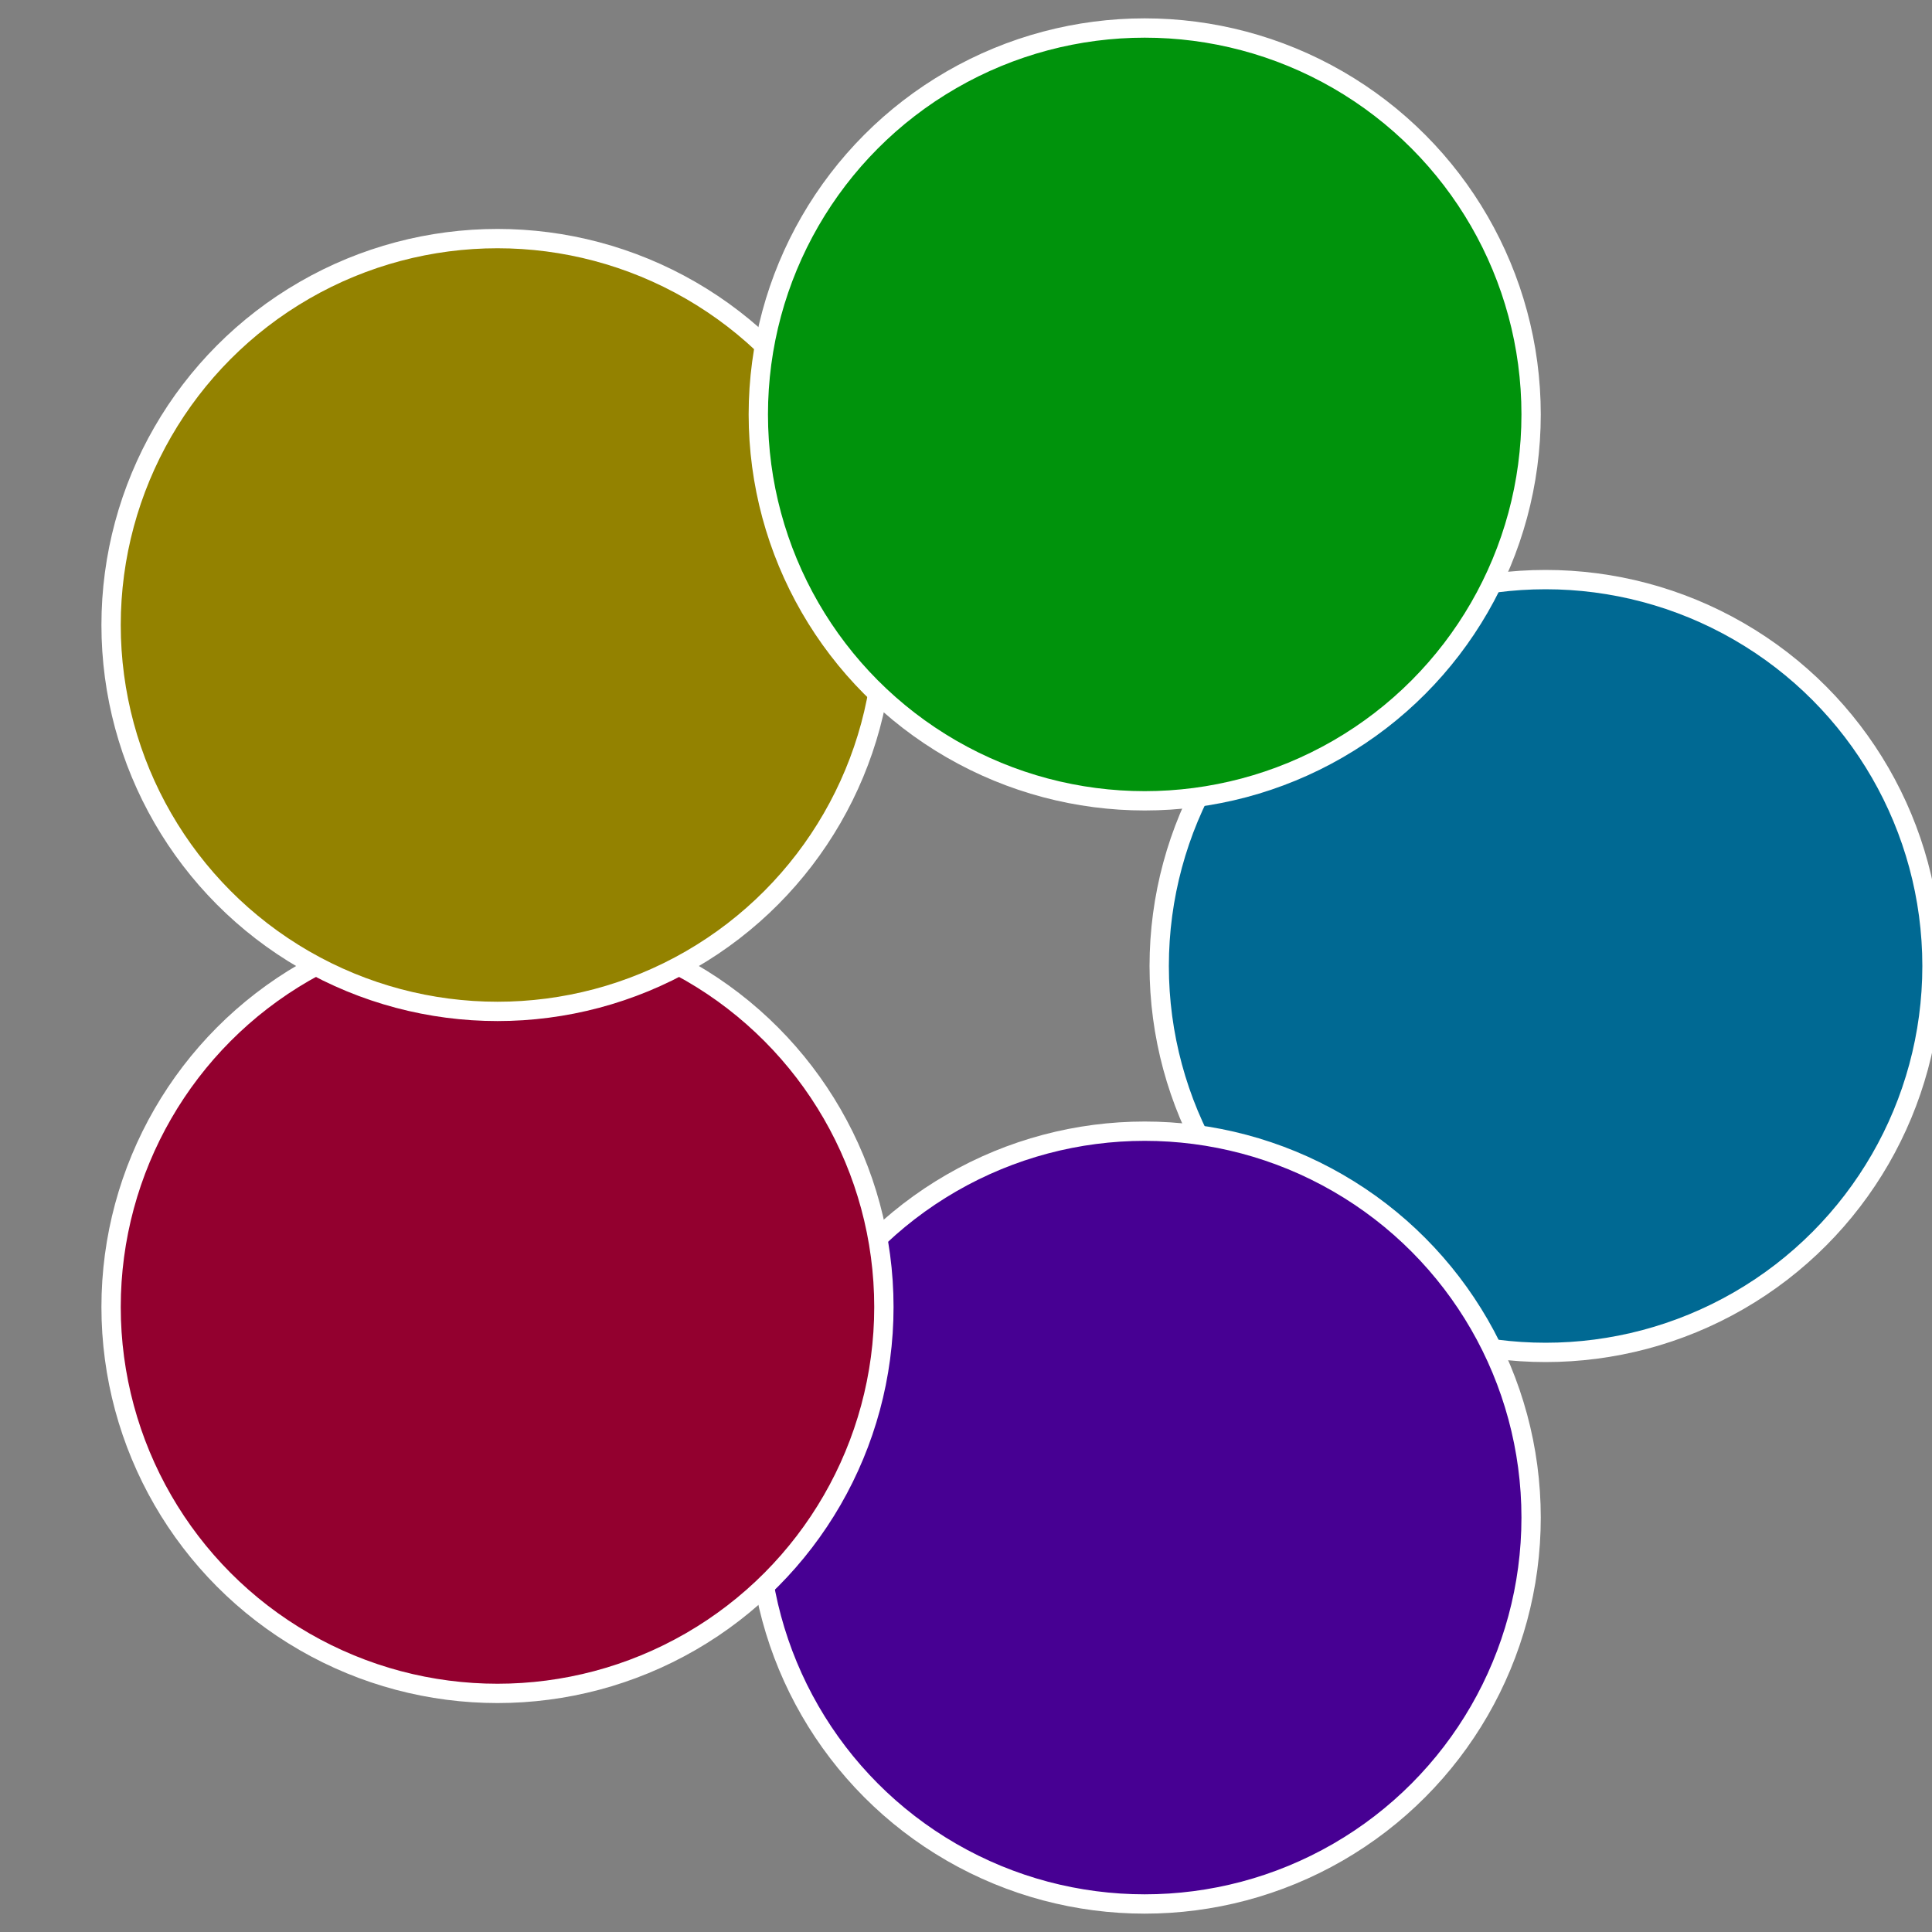
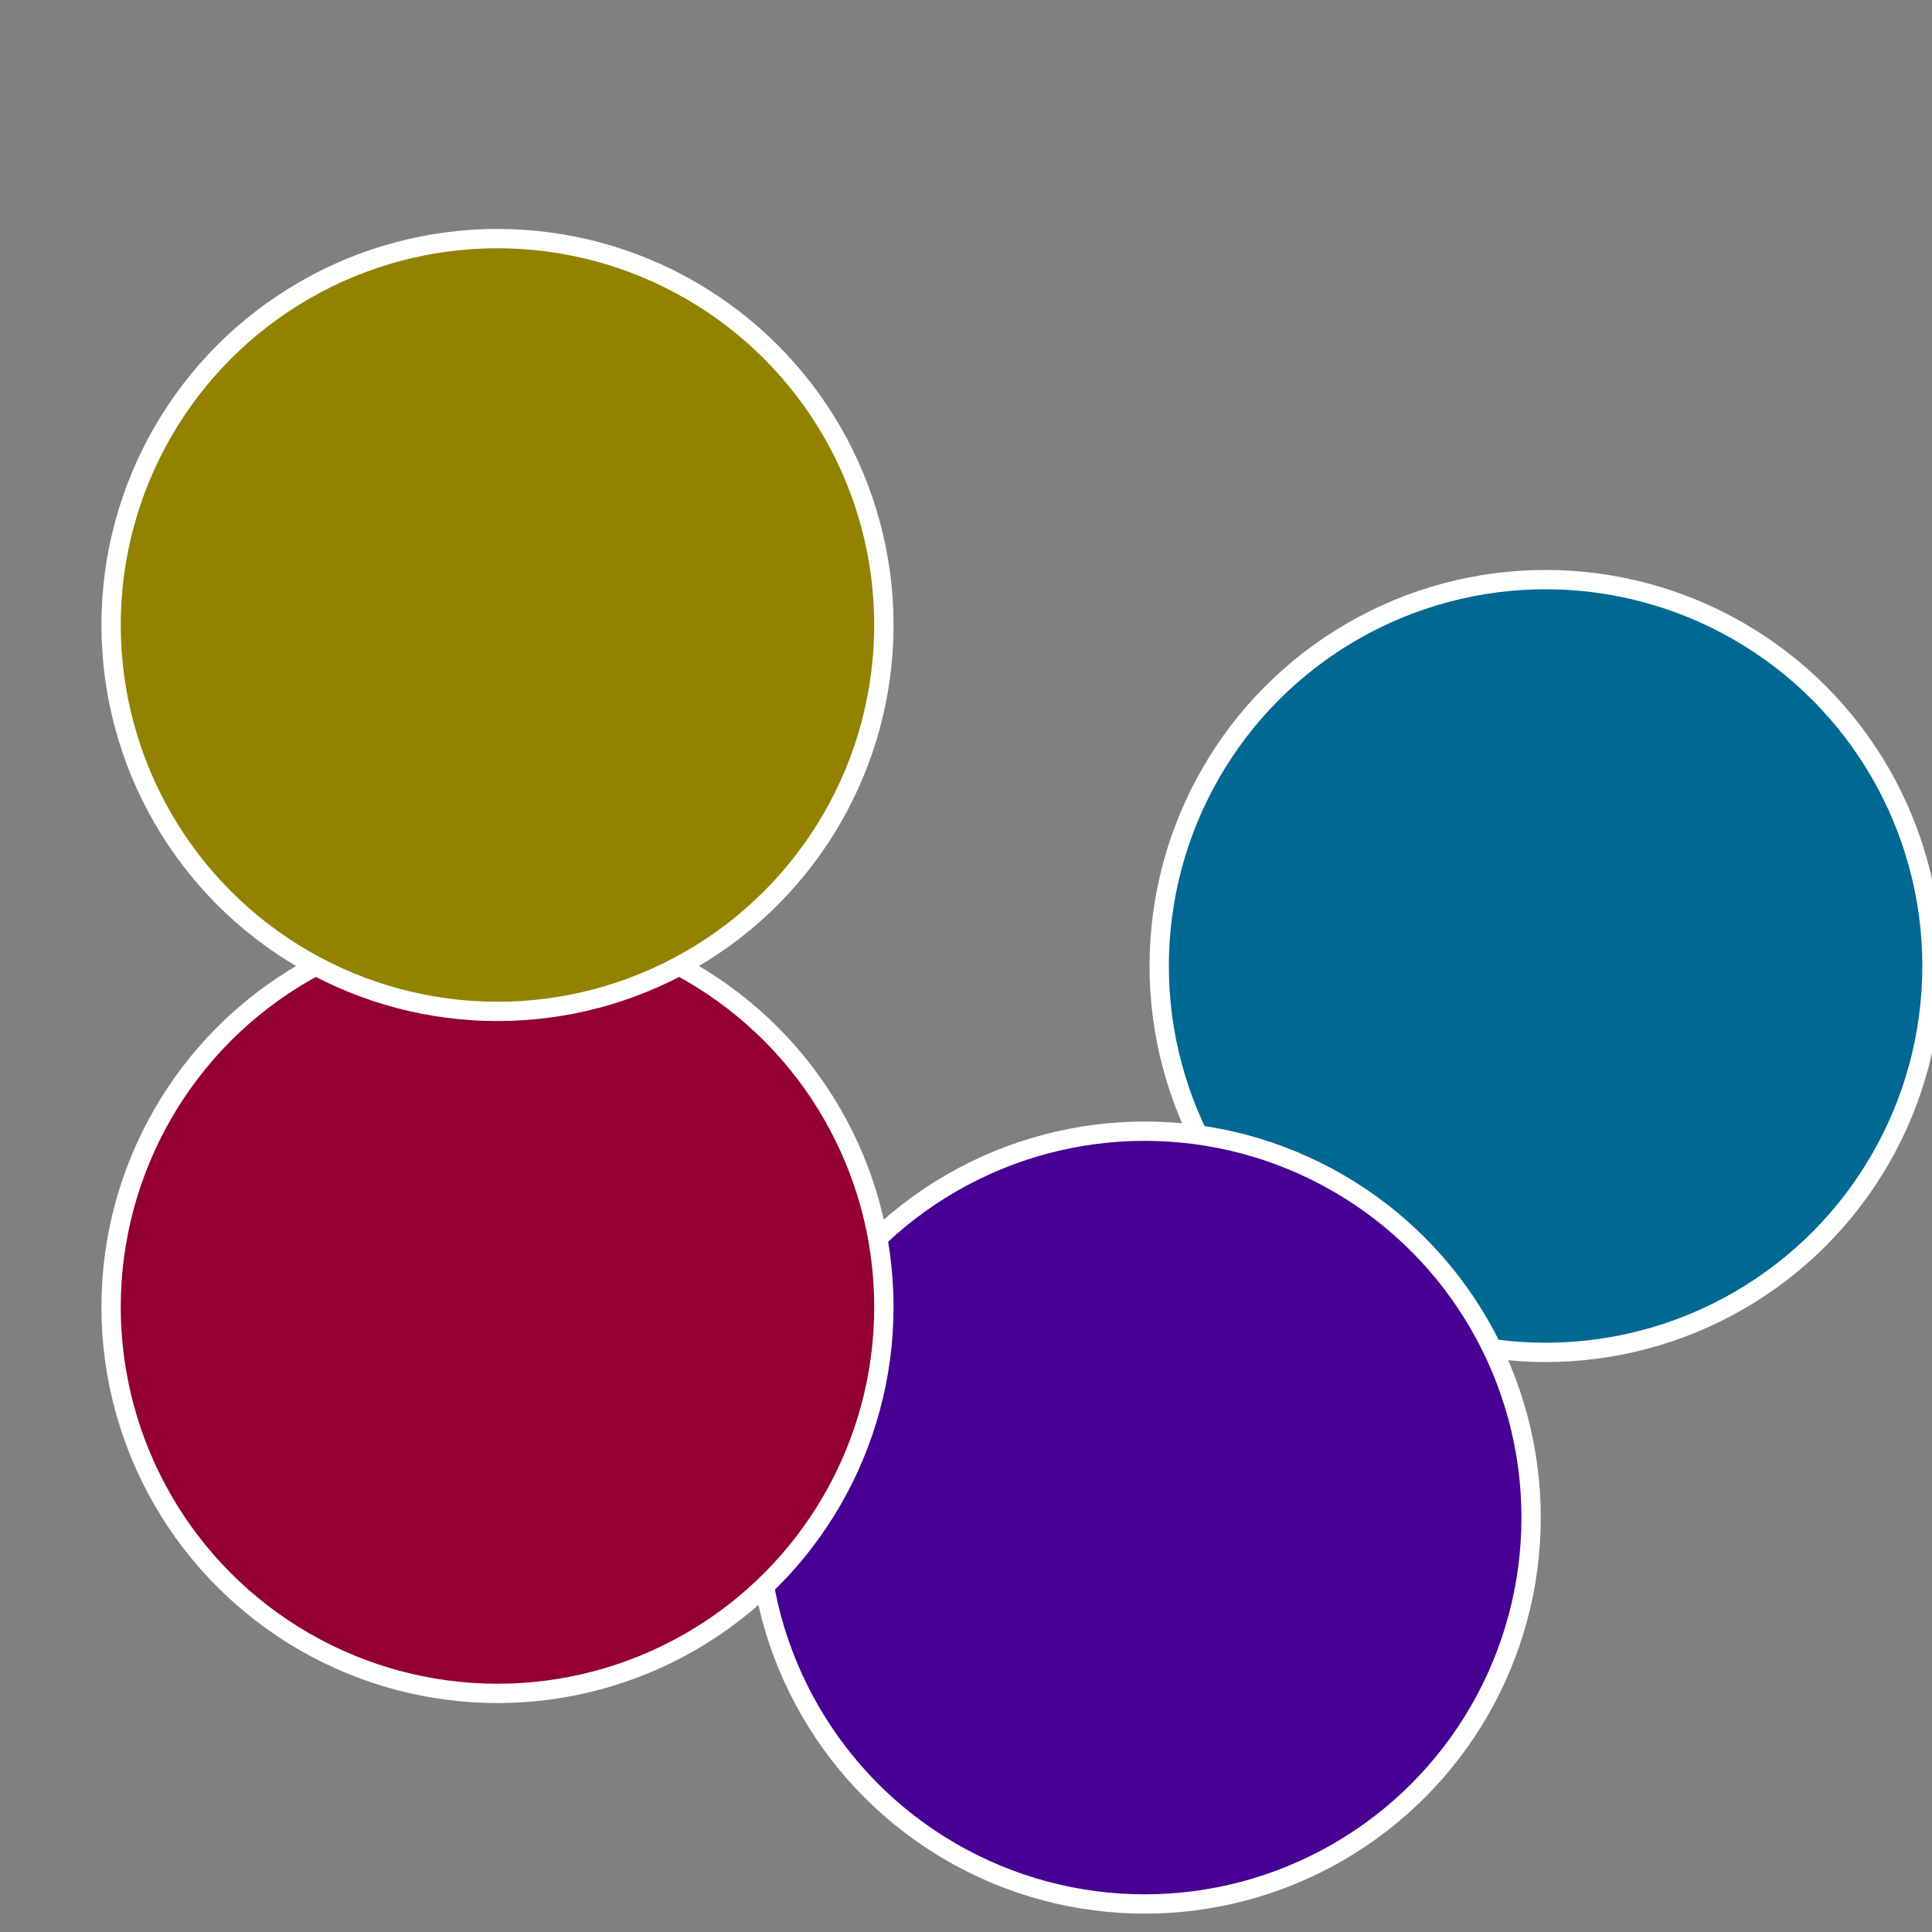
<svg xmlns="http://www.w3.org/2000/svg" width="500" height="500" viewBox="-1 -1 2 2">
  <rect x="-1" y="-1" width="2" height="2" fill="#808080" stroke="none" />
  <circle cx="0.6" cy="0" r="0.4" fill="#006993" stroke="#fff" stroke-width="1%" />
  <circle cx="0.185" cy="0.571" r="0.4" fill="#470093" stroke="#fff" stroke-width="1%" />
  <circle cx="-0.485" cy="0.353" r="0.4" fill="#93002f" stroke="#fff" stroke-width="1%" />
  <circle cx="-0.485" cy="-0.353" r="0.4" fill="#938200" stroke="#fff" stroke-width="1%" />
-   <circle cx="0.185" cy="-0.571" r="0.4" fill="#00930c" stroke="#fff" stroke-width="1%" />
</svg>